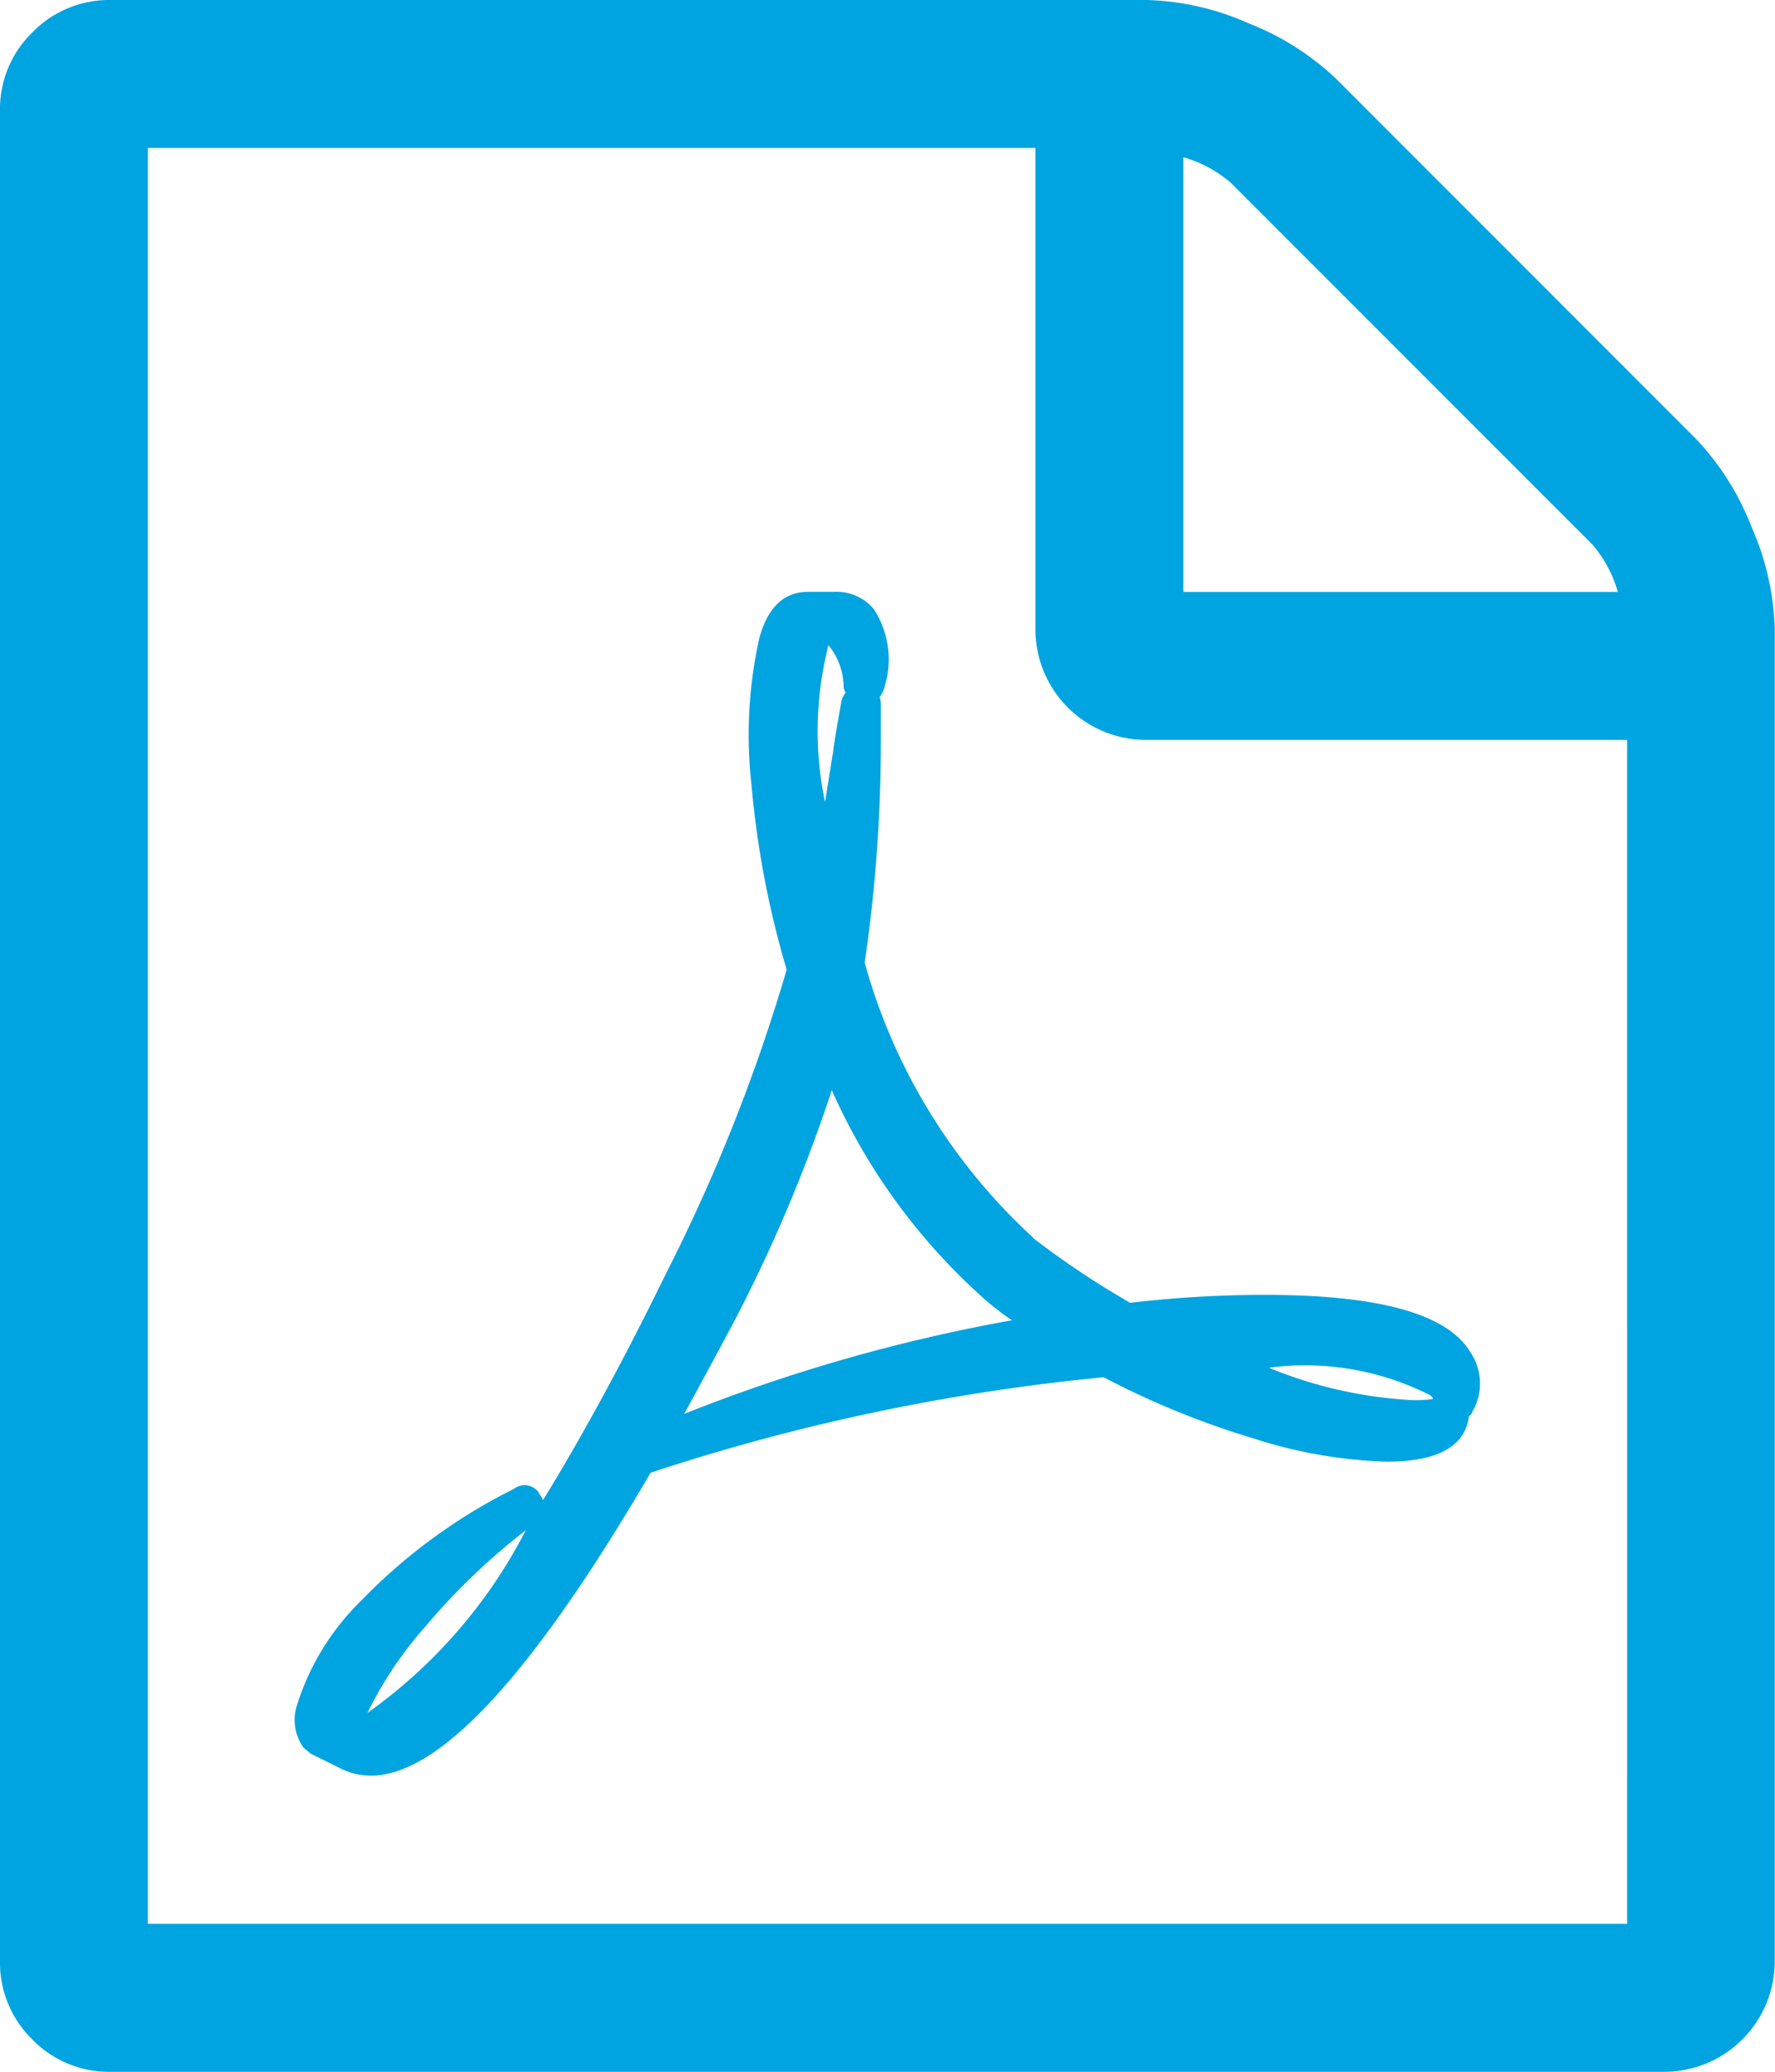
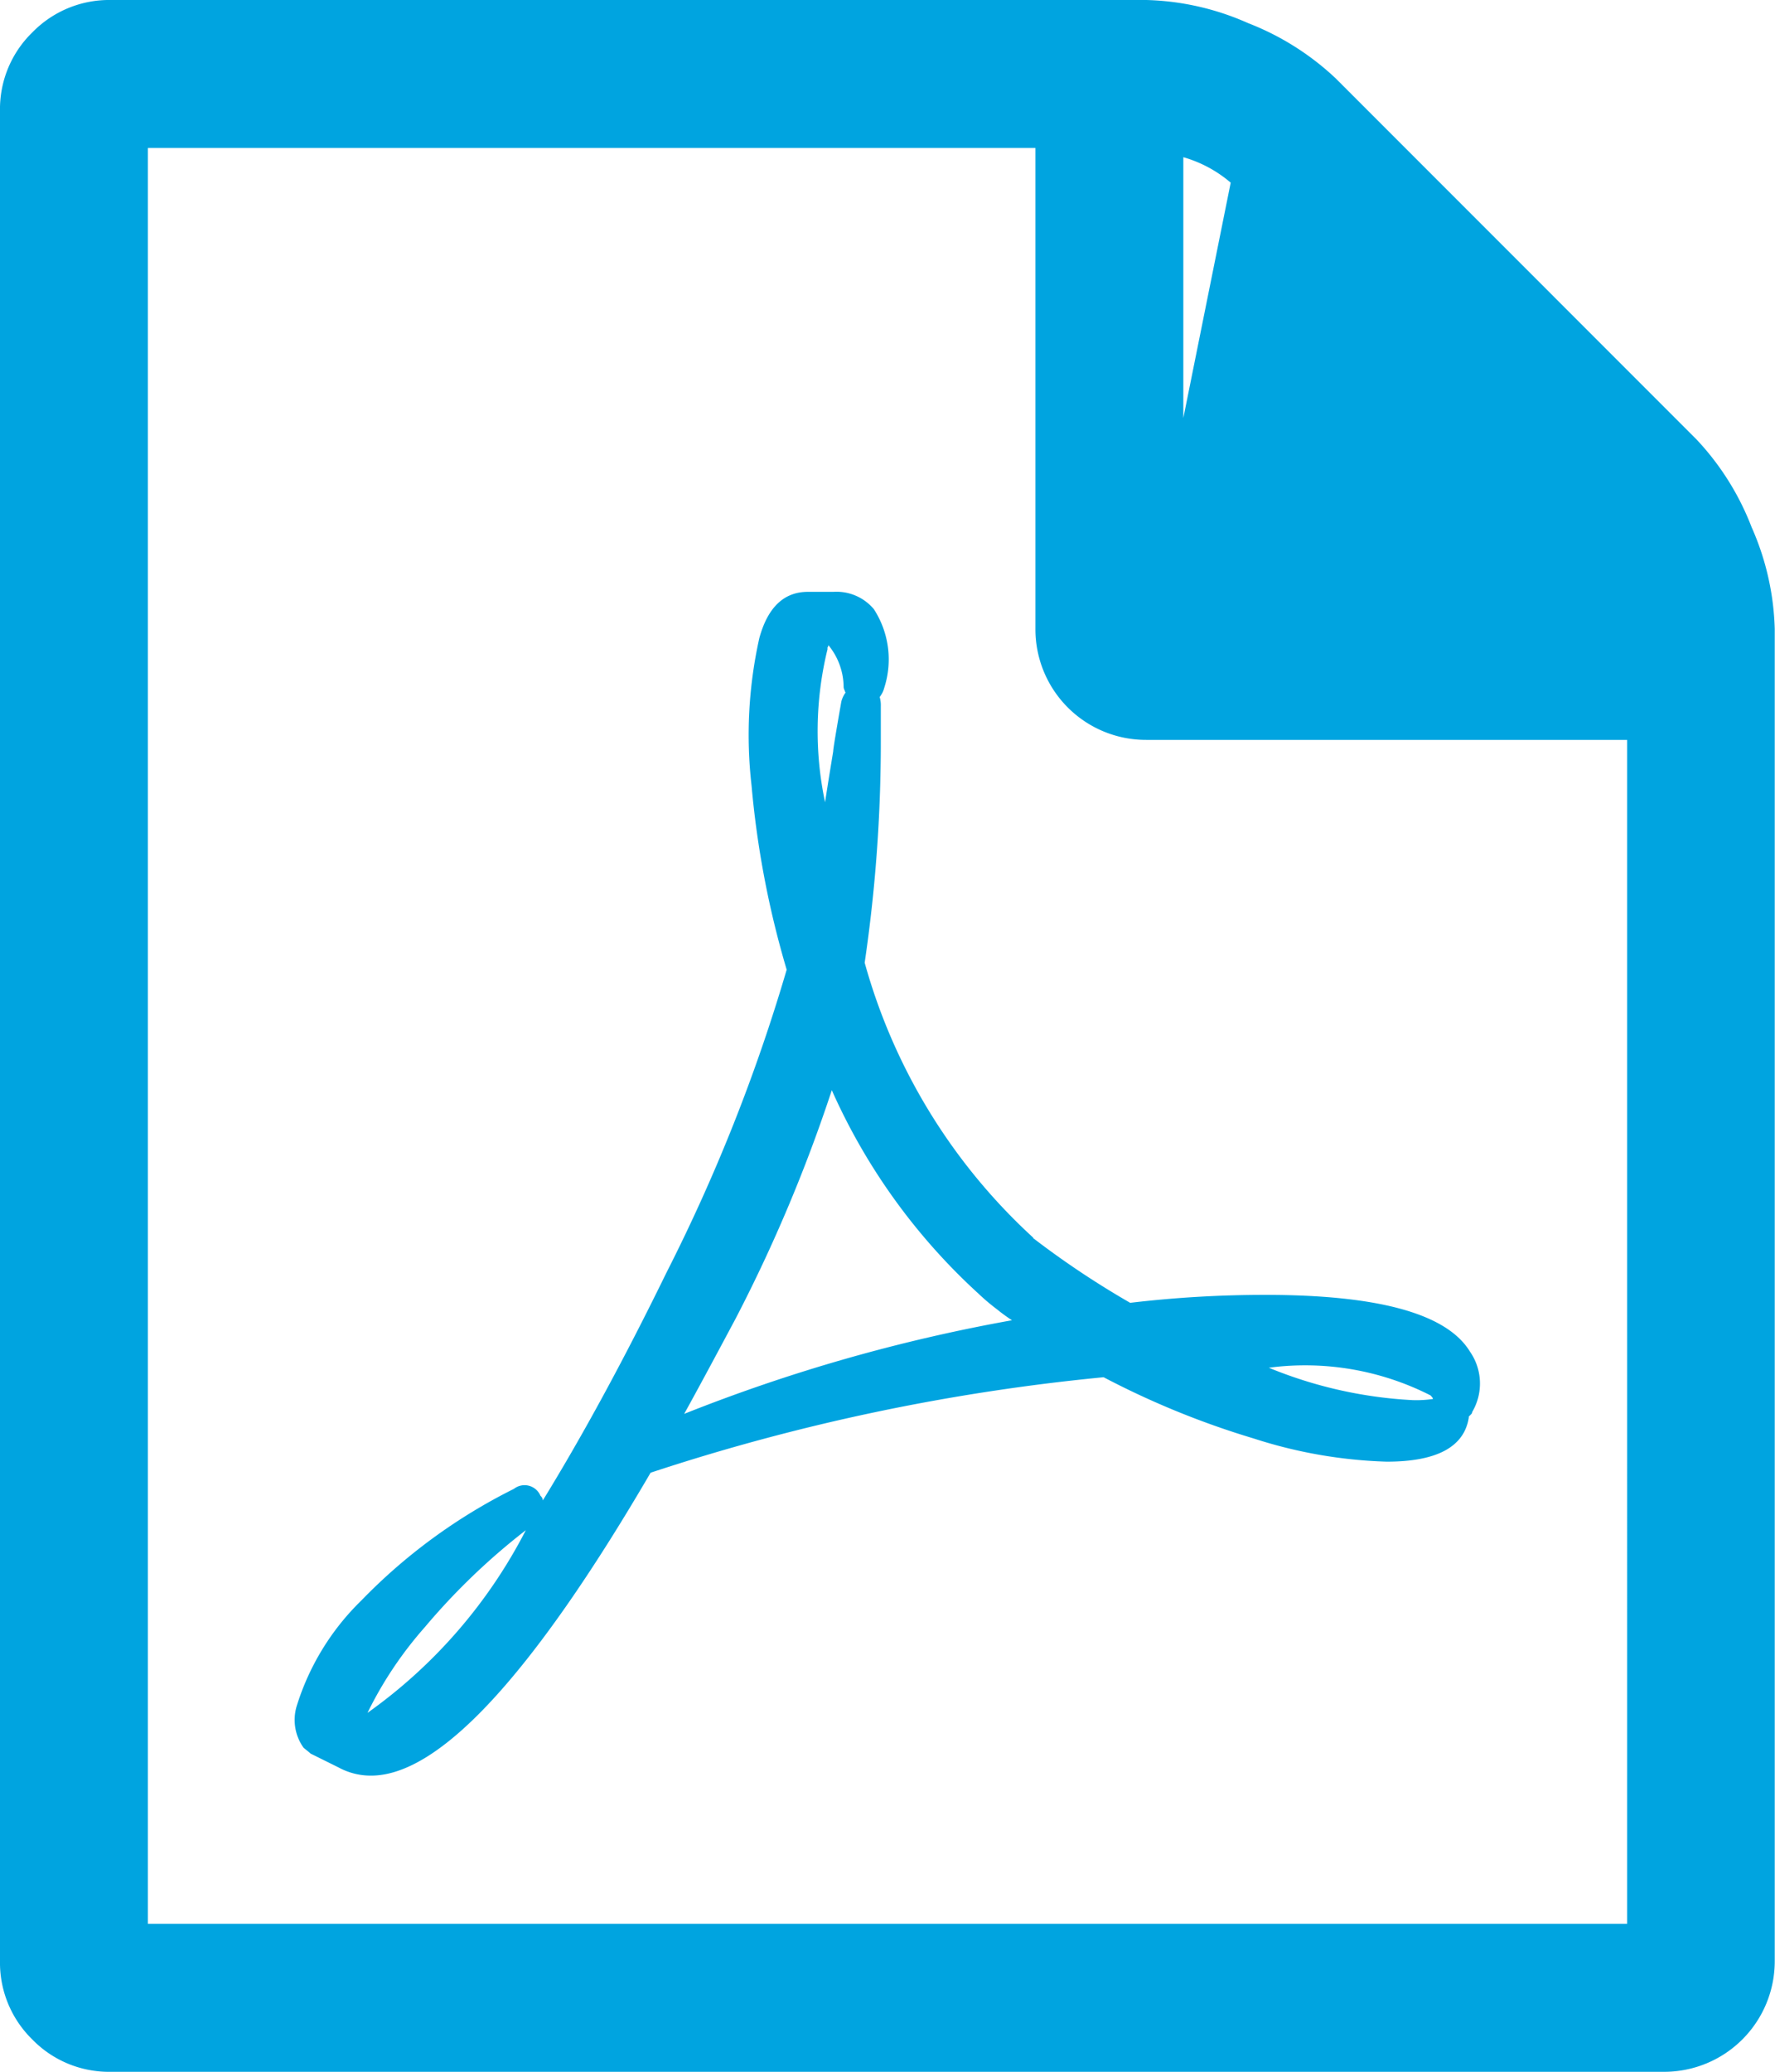
<svg xmlns="http://www.w3.org/2000/svg" width="20.571" height="24" viewBox="0 0 20.571 24">
-   <path id="file-pdf-o" d="M19.66,5.089A3.111,3.111,0,0,1,20.3,6.107a3.106,3.106,0,0,1,.268,1.179V22.714A1.281,1.281,0,0,1,19.285,24h-18a1.239,1.239,0,0,1-.911-.375A1.243,1.243,0,0,1,0,22.714V1.286A1.239,1.239,0,0,1,.375.375,1.243,1.243,0,0,1,1.286,0h12a3.089,3.089,0,0,1,1.179.268,3.125,3.125,0,0,1,1.018.643ZM13.714,1.821V6.857h5.036a1.463,1.463,0,0,0-.295-.549L14.263,2.116a1.463,1.463,0,0,0-.549-.295Zm5.143,20.463V8.571H13.286A1.281,1.281,0,0,1,12,7.285V1.714H1.714V22.285H18.856Zm-6.884-7.942a10.222,10.222,0,0,0,1.125.75A13.25,13.25,0,0,1,14.664,15q1.969,0,2.371.656a.648.648,0,0,1,.027.7.038.038,0,0,1-.013.027l-.027.027v.013q-.081.509-.951.509a5.522,5.522,0,0,1-1.54-.268,9.777,9.777,0,0,1-1.741-.71A24.117,24.117,0,0,0,7.54,17.06Q5.491,20.569,4.3,20.569a.78.78,0,0,1-.375-.094L3.6,20.314q-.013-.013-.081-.067a.553.553,0,0,1-.081-.482,2.907,2.907,0,0,1,.75-1.225,6.484,6.484,0,0,1,1.768-1.293.2.2,0,0,1,.308.081.077.077,0,0,1,.027.053q.7-1.139,1.433-2.639a20.431,20.431,0,0,0,1.393-3.509A10.841,10.841,0,0,1,8.71,9.1,5.151,5.151,0,0,1,8.8,7.392q.147-.536.563-.536h.295a.565.565,0,0,1,.469.2,1.069,1.069,0,0,1,.121.911.29.29,0,0,1-.053.107.35.35,0,0,1,.013.107v.4a17.532,17.532,0,0,1-.187,2.571,6.773,6.773,0,0,0,1.955,3.187Zm-7.714,5.5a5.908,5.908,0,0,0,1.835-2.116,7.631,7.631,0,0,0-1.172,1.125,4.447,4.447,0,0,0-.663.991ZM9.589,7.526a3.987,3.987,0,0,0-.027,1.768q.013-.094.094-.589,0-.04.094-.576A.307.307,0,0,1,9.8,8.022.038.038,0,0,1,9.79,8a.1.1,0,0,1-.013-.04A.77.77,0,0,0,9.6,7.473.038.038,0,0,1,9.59,7.5v.027ZM7.928,16.379a19.624,19.624,0,0,1,3.8-1.085,2.023,2.023,0,0,1-.174-.127,2.406,2.406,0,0,1-.214-.181,7.089,7.089,0,0,1-1.7-2.357,17.867,17.867,0,0,1-1.111,2.639q-.4.75-.6,1.111Zm8.652-.214a3.206,3.206,0,0,0-1.875-.321,5.063,5.063,0,0,0,1.661.375,1.31,1.31,0,0,0,.241-.013q0-.013-.027-.04Z" fill="#00a4e0" />
+   <path id="file-pdf-o" d="M19.66,5.089A3.111,3.111,0,0,1,20.3,6.107a3.106,3.106,0,0,1,.268,1.179V22.714A1.281,1.281,0,0,1,19.285,24h-18a1.239,1.239,0,0,1-.911-.375A1.243,1.243,0,0,1,0,22.714V1.286A1.239,1.239,0,0,1,.375.375,1.243,1.243,0,0,1,1.286,0h12a3.089,3.089,0,0,1,1.179.268,3.125,3.125,0,0,1,1.018.643ZM13.714,1.821V6.857a1.463,1.463,0,0,0-.295-.549L14.263,2.116a1.463,1.463,0,0,0-.549-.295Zm5.143,20.463V8.571H13.286A1.281,1.281,0,0,1,12,7.285V1.714H1.714V22.285H18.856Zm-6.884-7.942a10.222,10.222,0,0,0,1.125.75A13.25,13.25,0,0,1,14.664,15q1.969,0,2.371.656a.648.648,0,0,1,.027.7.038.038,0,0,1-.013.027l-.027.027v.013q-.081.509-.951.509a5.522,5.522,0,0,1-1.54-.268,9.777,9.777,0,0,1-1.741-.71A24.117,24.117,0,0,0,7.54,17.06Q5.491,20.569,4.3,20.569a.78.78,0,0,1-.375-.094L3.6,20.314q-.013-.013-.081-.067a.553.553,0,0,1-.081-.482,2.907,2.907,0,0,1,.75-1.225,6.484,6.484,0,0,1,1.768-1.293.2.2,0,0,1,.308.081.077.077,0,0,1,.027.053q.7-1.139,1.433-2.639a20.431,20.431,0,0,0,1.393-3.509A10.841,10.841,0,0,1,8.71,9.1,5.151,5.151,0,0,1,8.8,7.392q.147-.536.563-.536h.295a.565.565,0,0,1,.469.2,1.069,1.069,0,0,1,.121.911.29.29,0,0,1-.053.107.35.35,0,0,1,.013.107v.4a17.532,17.532,0,0,1-.187,2.571,6.773,6.773,0,0,0,1.955,3.187Zm-7.714,5.5a5.908,5.908,0,0,0,1.835-2.116,7.631,7.631,0,0,0-1.172,1.125,4.447,4.447,0,0,0-.663.991ZM9.589,7.526a3.987,3.987,0,0,0-.027,1.768q.013-.094.094-.589,0-.04.094-.576A.307.307,0,0,1,9.8,8.022.038.038,0,0,1,9.79,8a.1.1,0,0,1-.013-.04A.77.77,0,0,0,9.6,7.473.038.038,0,0,1,9.59,7.5v.027ZM7.928,16.379a19.624,19.624,0,0,1,3.8-1.085,2.023,2.023,0,0,1-.174-.127,2.406,2.406,0,0,1-.214-.181,7.089,7.089,0,0,1-1.7-2.357,17.867,17.867,0,0,1-1.111,2.639q-.4.75-.6,1.111Zm8.652-.214a3.206,3.206,0,0,0-1.875-.321,5.063,5.063,0,0,0,1.661.375,1.31,1.31,0,0,0,.241-.013q0-.013-.027-.04Z" fill="#00a4e0" />
</svg>